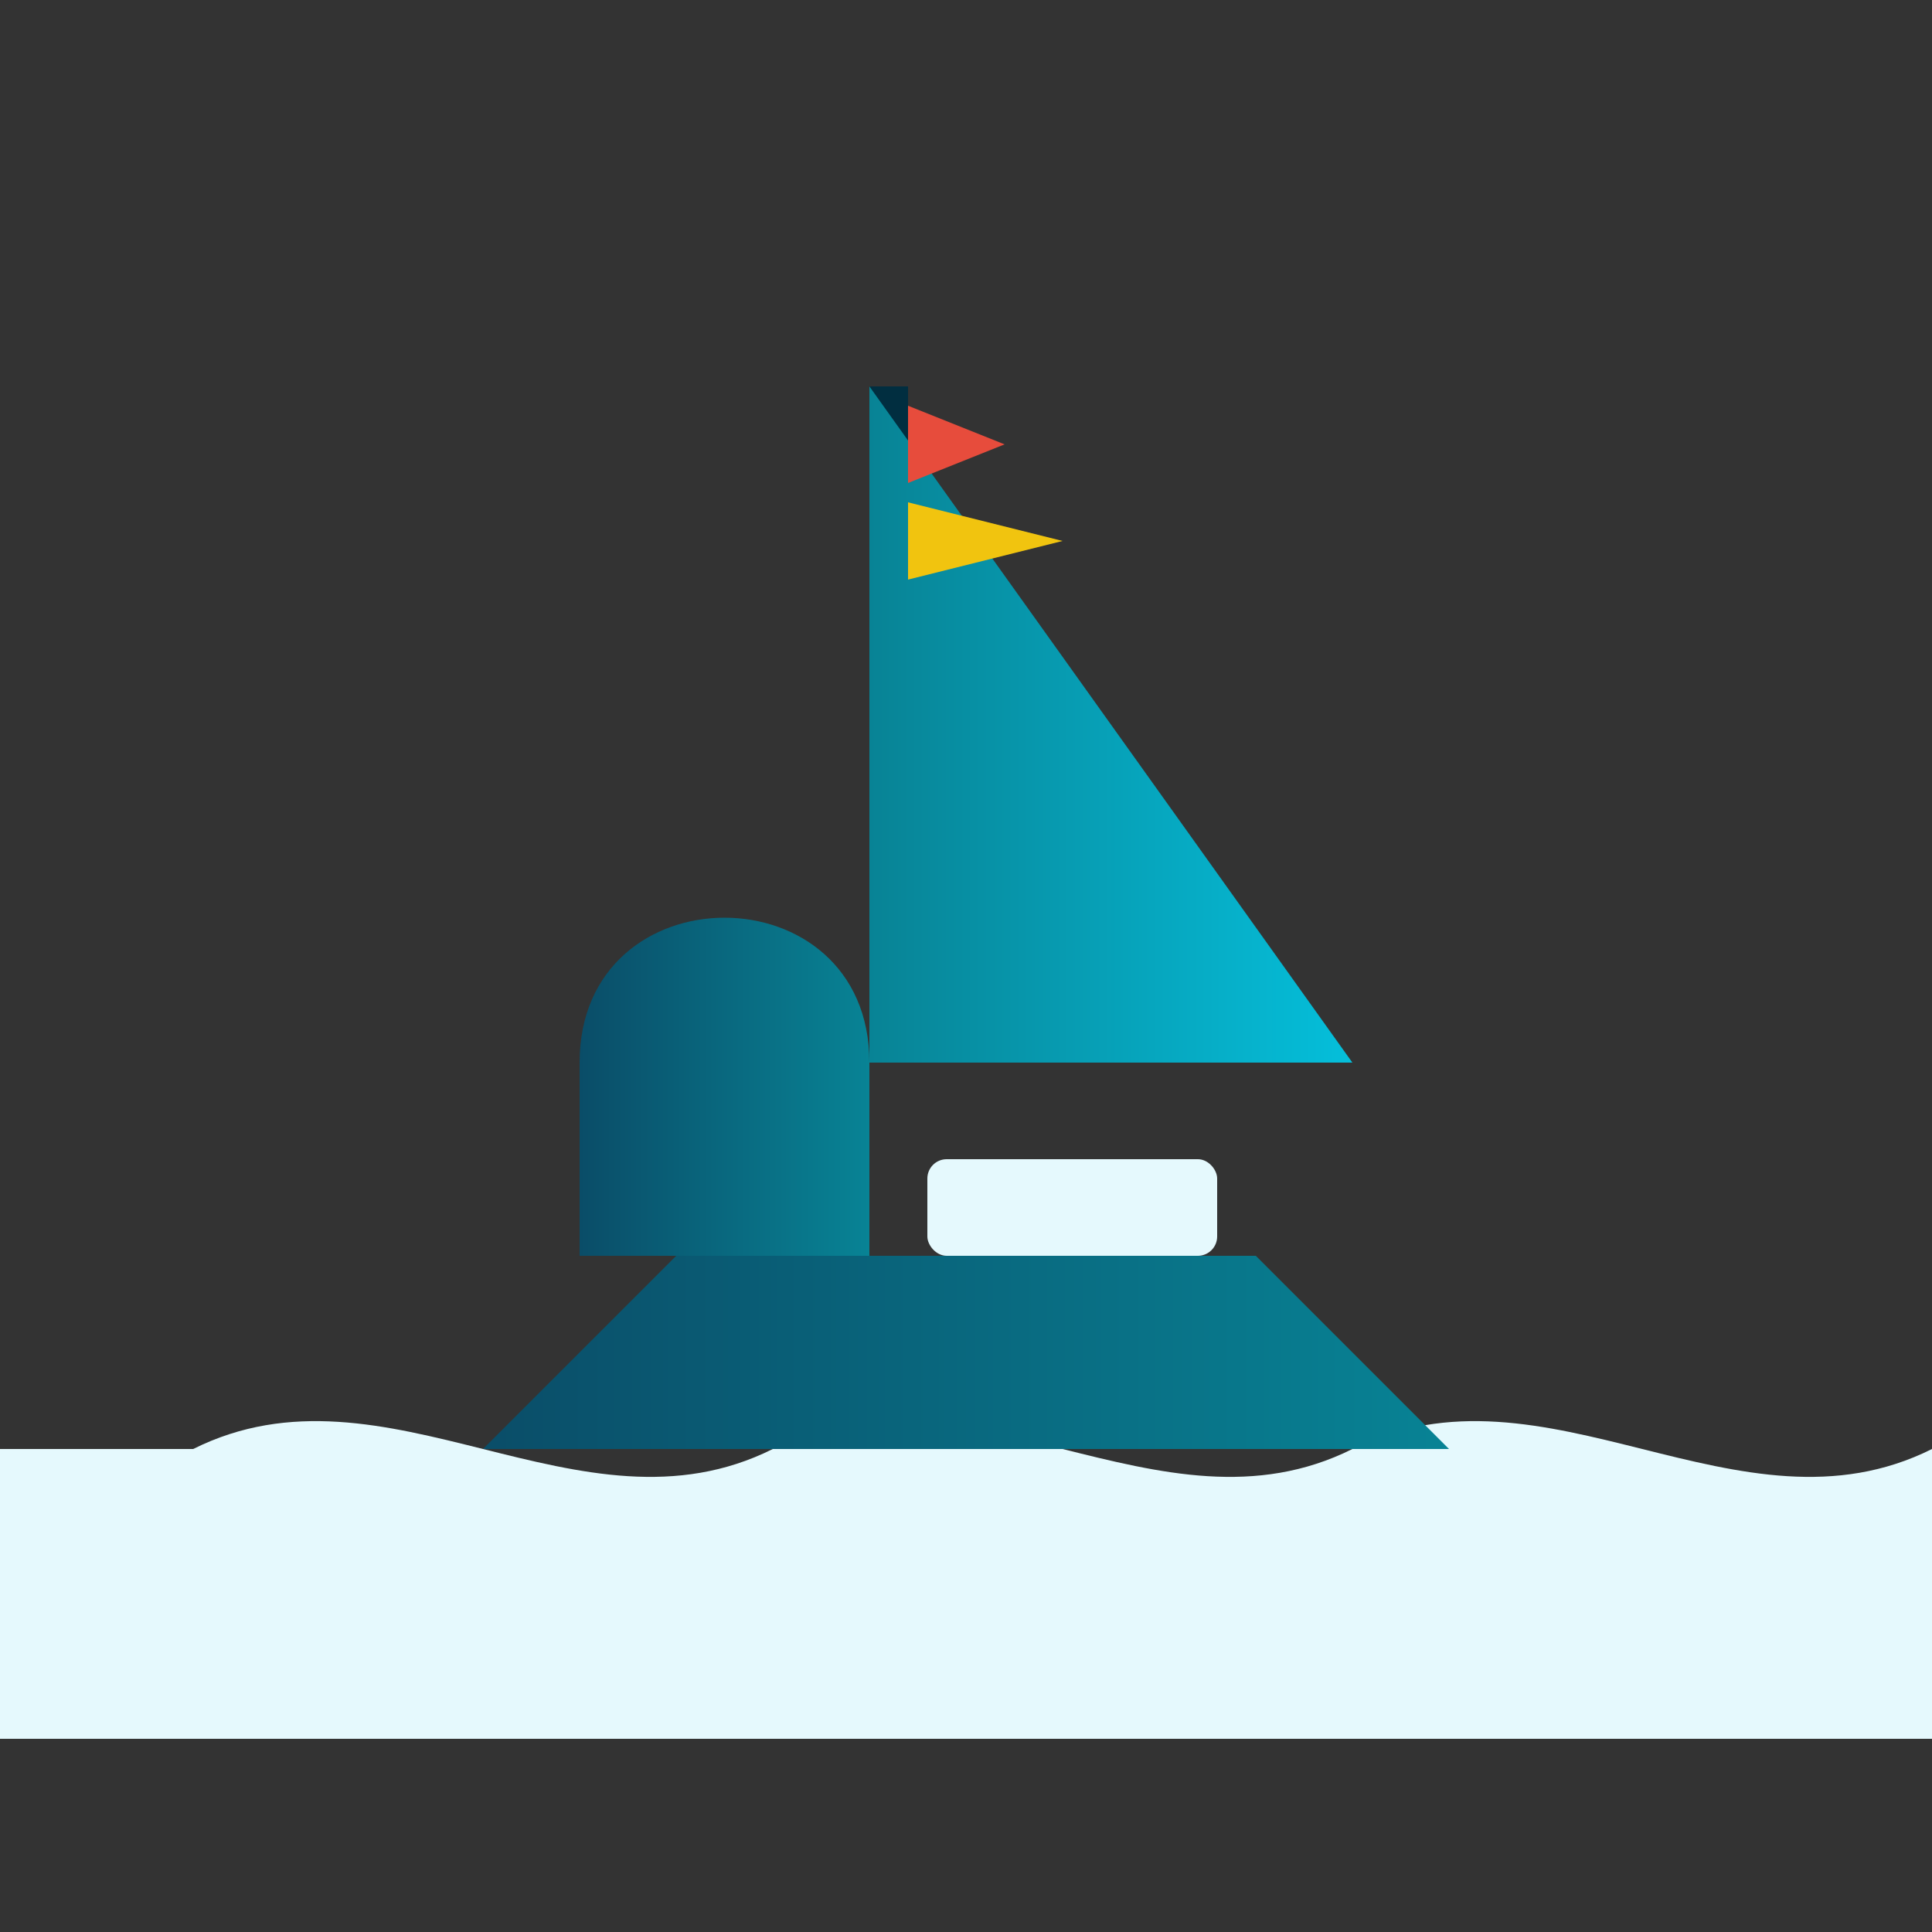
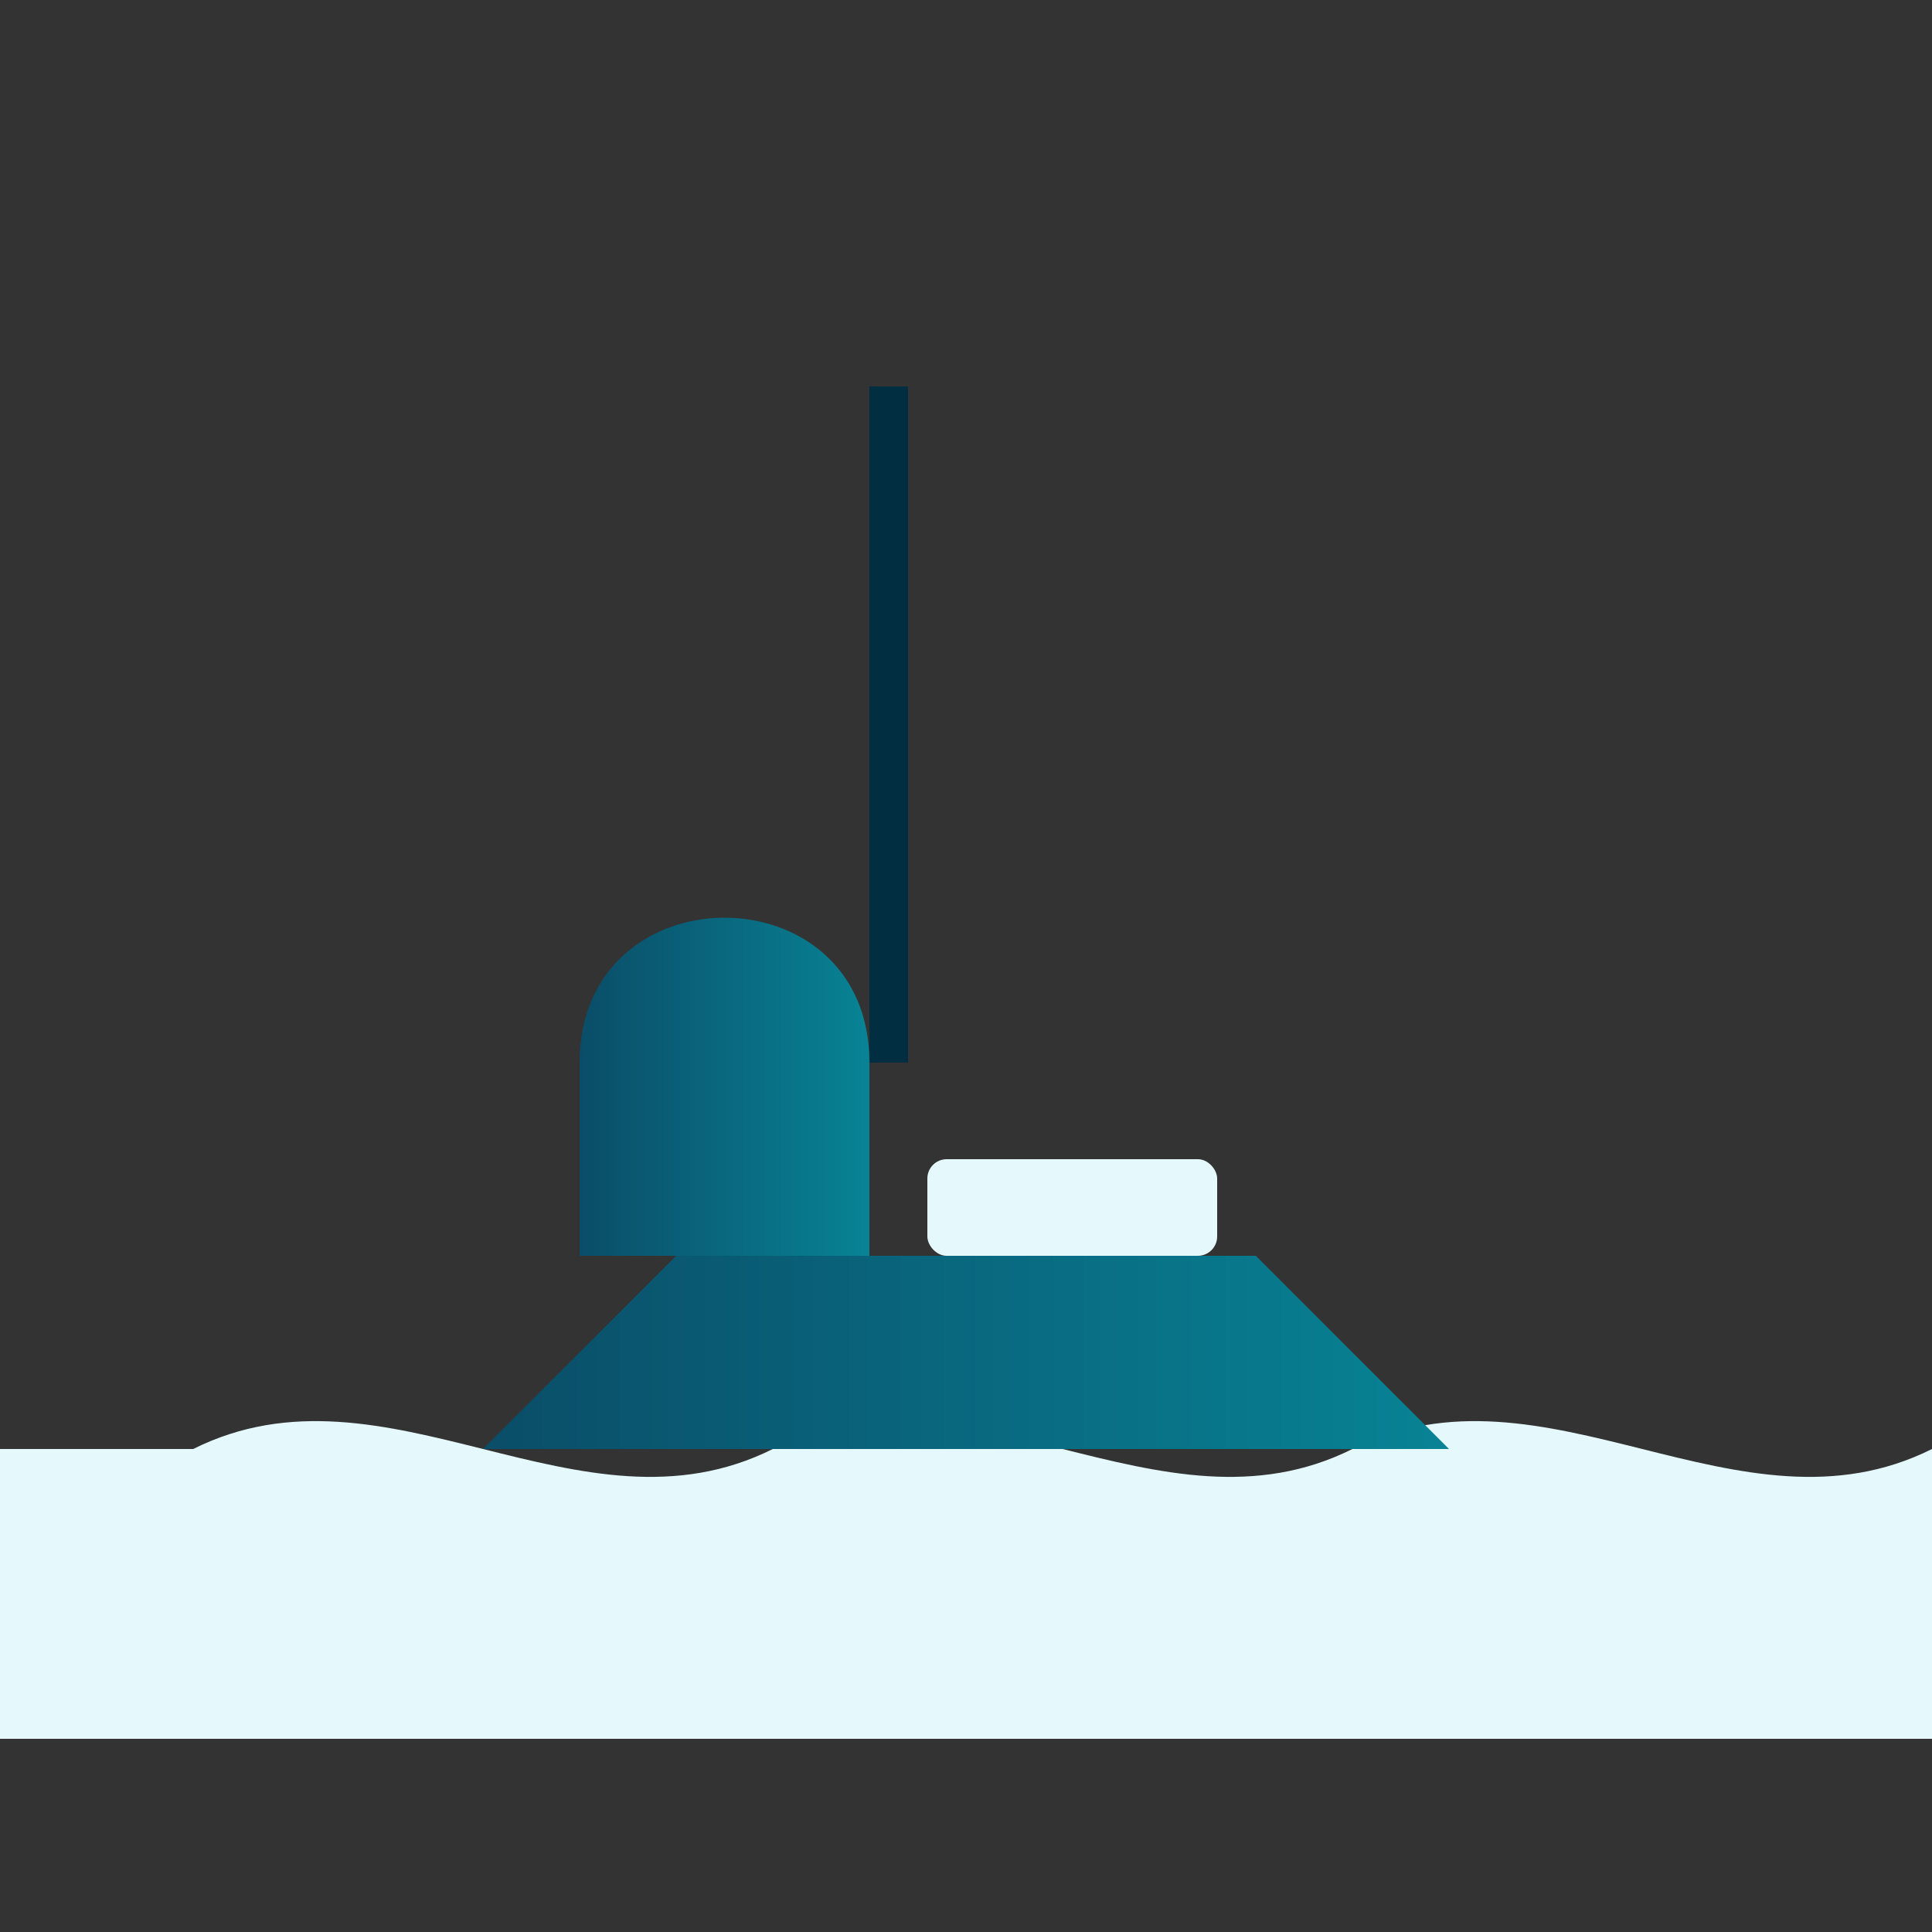
<svg xmlns="http://www.w3.org/2000/svg" viewBox="0 0 100 100" width="100" height="100">
  <rect x="0" y="0" width="100" height="100" fill="#333333" stroke="none" />
  <defs>
    <linearGradient id="hull-gradient" x1="0%" y1="0%" x2="100%" y2="0%">
      <stop offset="0%" stop-color="#0a4d68" />
      <stop offset="100%" stop-color="#088395" />
    </linearGradient>
    <linearGradient id="sail-gradient" x1="0%" y1="0%" x2="100%" y2="0%">
      <stop offset="0%" stop-color="#088395" />
      <stop offset="100%" stop-color="#05bfdb" />
    </linearGradient>
  </defs>
  <path d="M10,75 C20,70 30,80 40,75 C50,70 60,80 70,75 C80,70 90,80 100,75 L100,90 L0,90 L0,75 Z" fill="#e5f9fd" />
  <path d="M25,75 L35,65 L65,65 L75,75 Z" fill="url(#hull-gradient)" />
  <path d="M30,65 L30,55 C30,45 45,45 45,55 L45,65 Z" fill="url(#hull-gradient)" />
  <path d="M45,55 L45,20 L47,20 L47,55 Z" fill="#012e40" />
-   <path d="M45,20 L45,55 L70,55 Z" fill="url(#sail-gradient)" />
  <rect x="48" y="60" width="15" height="5" rx="1" fill="#e5f9fd" />
-   <path d="M47,25 L52,23 L47,21 Z" fill="#e74c3c" />
-   <path d="M47,30 L55,28 L47,26 Z" fill="#f1c40f" />
</svg>